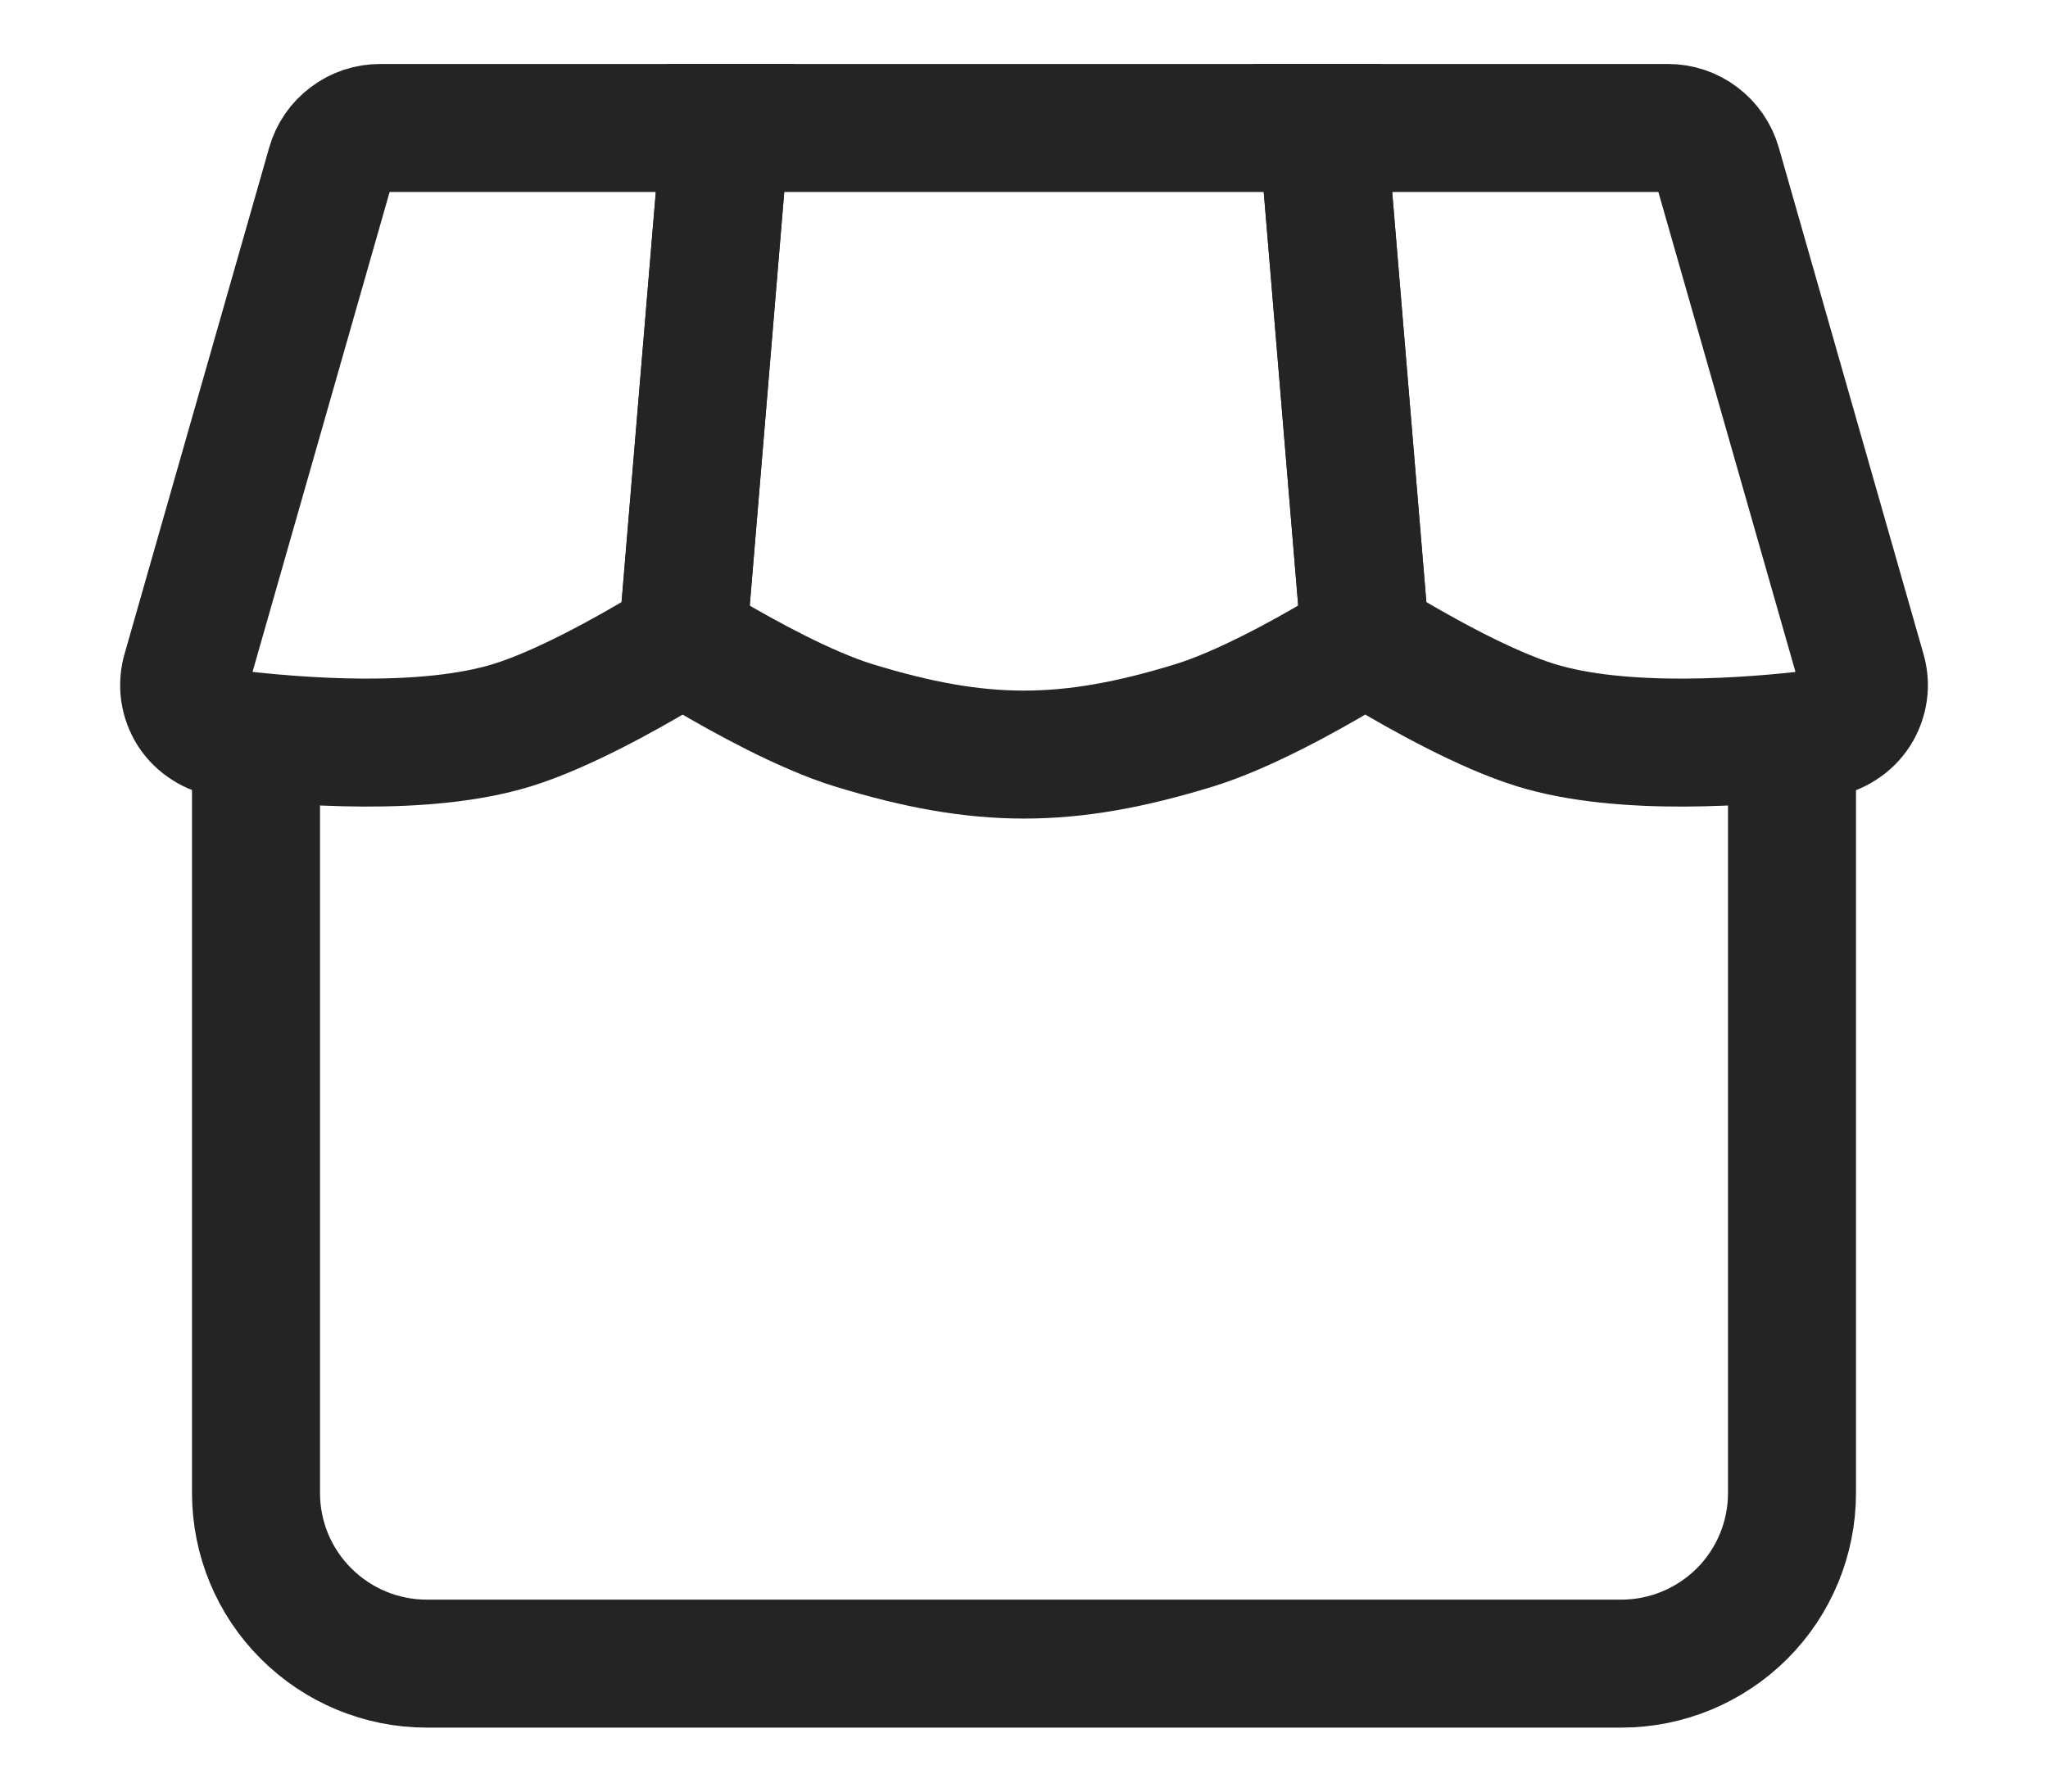
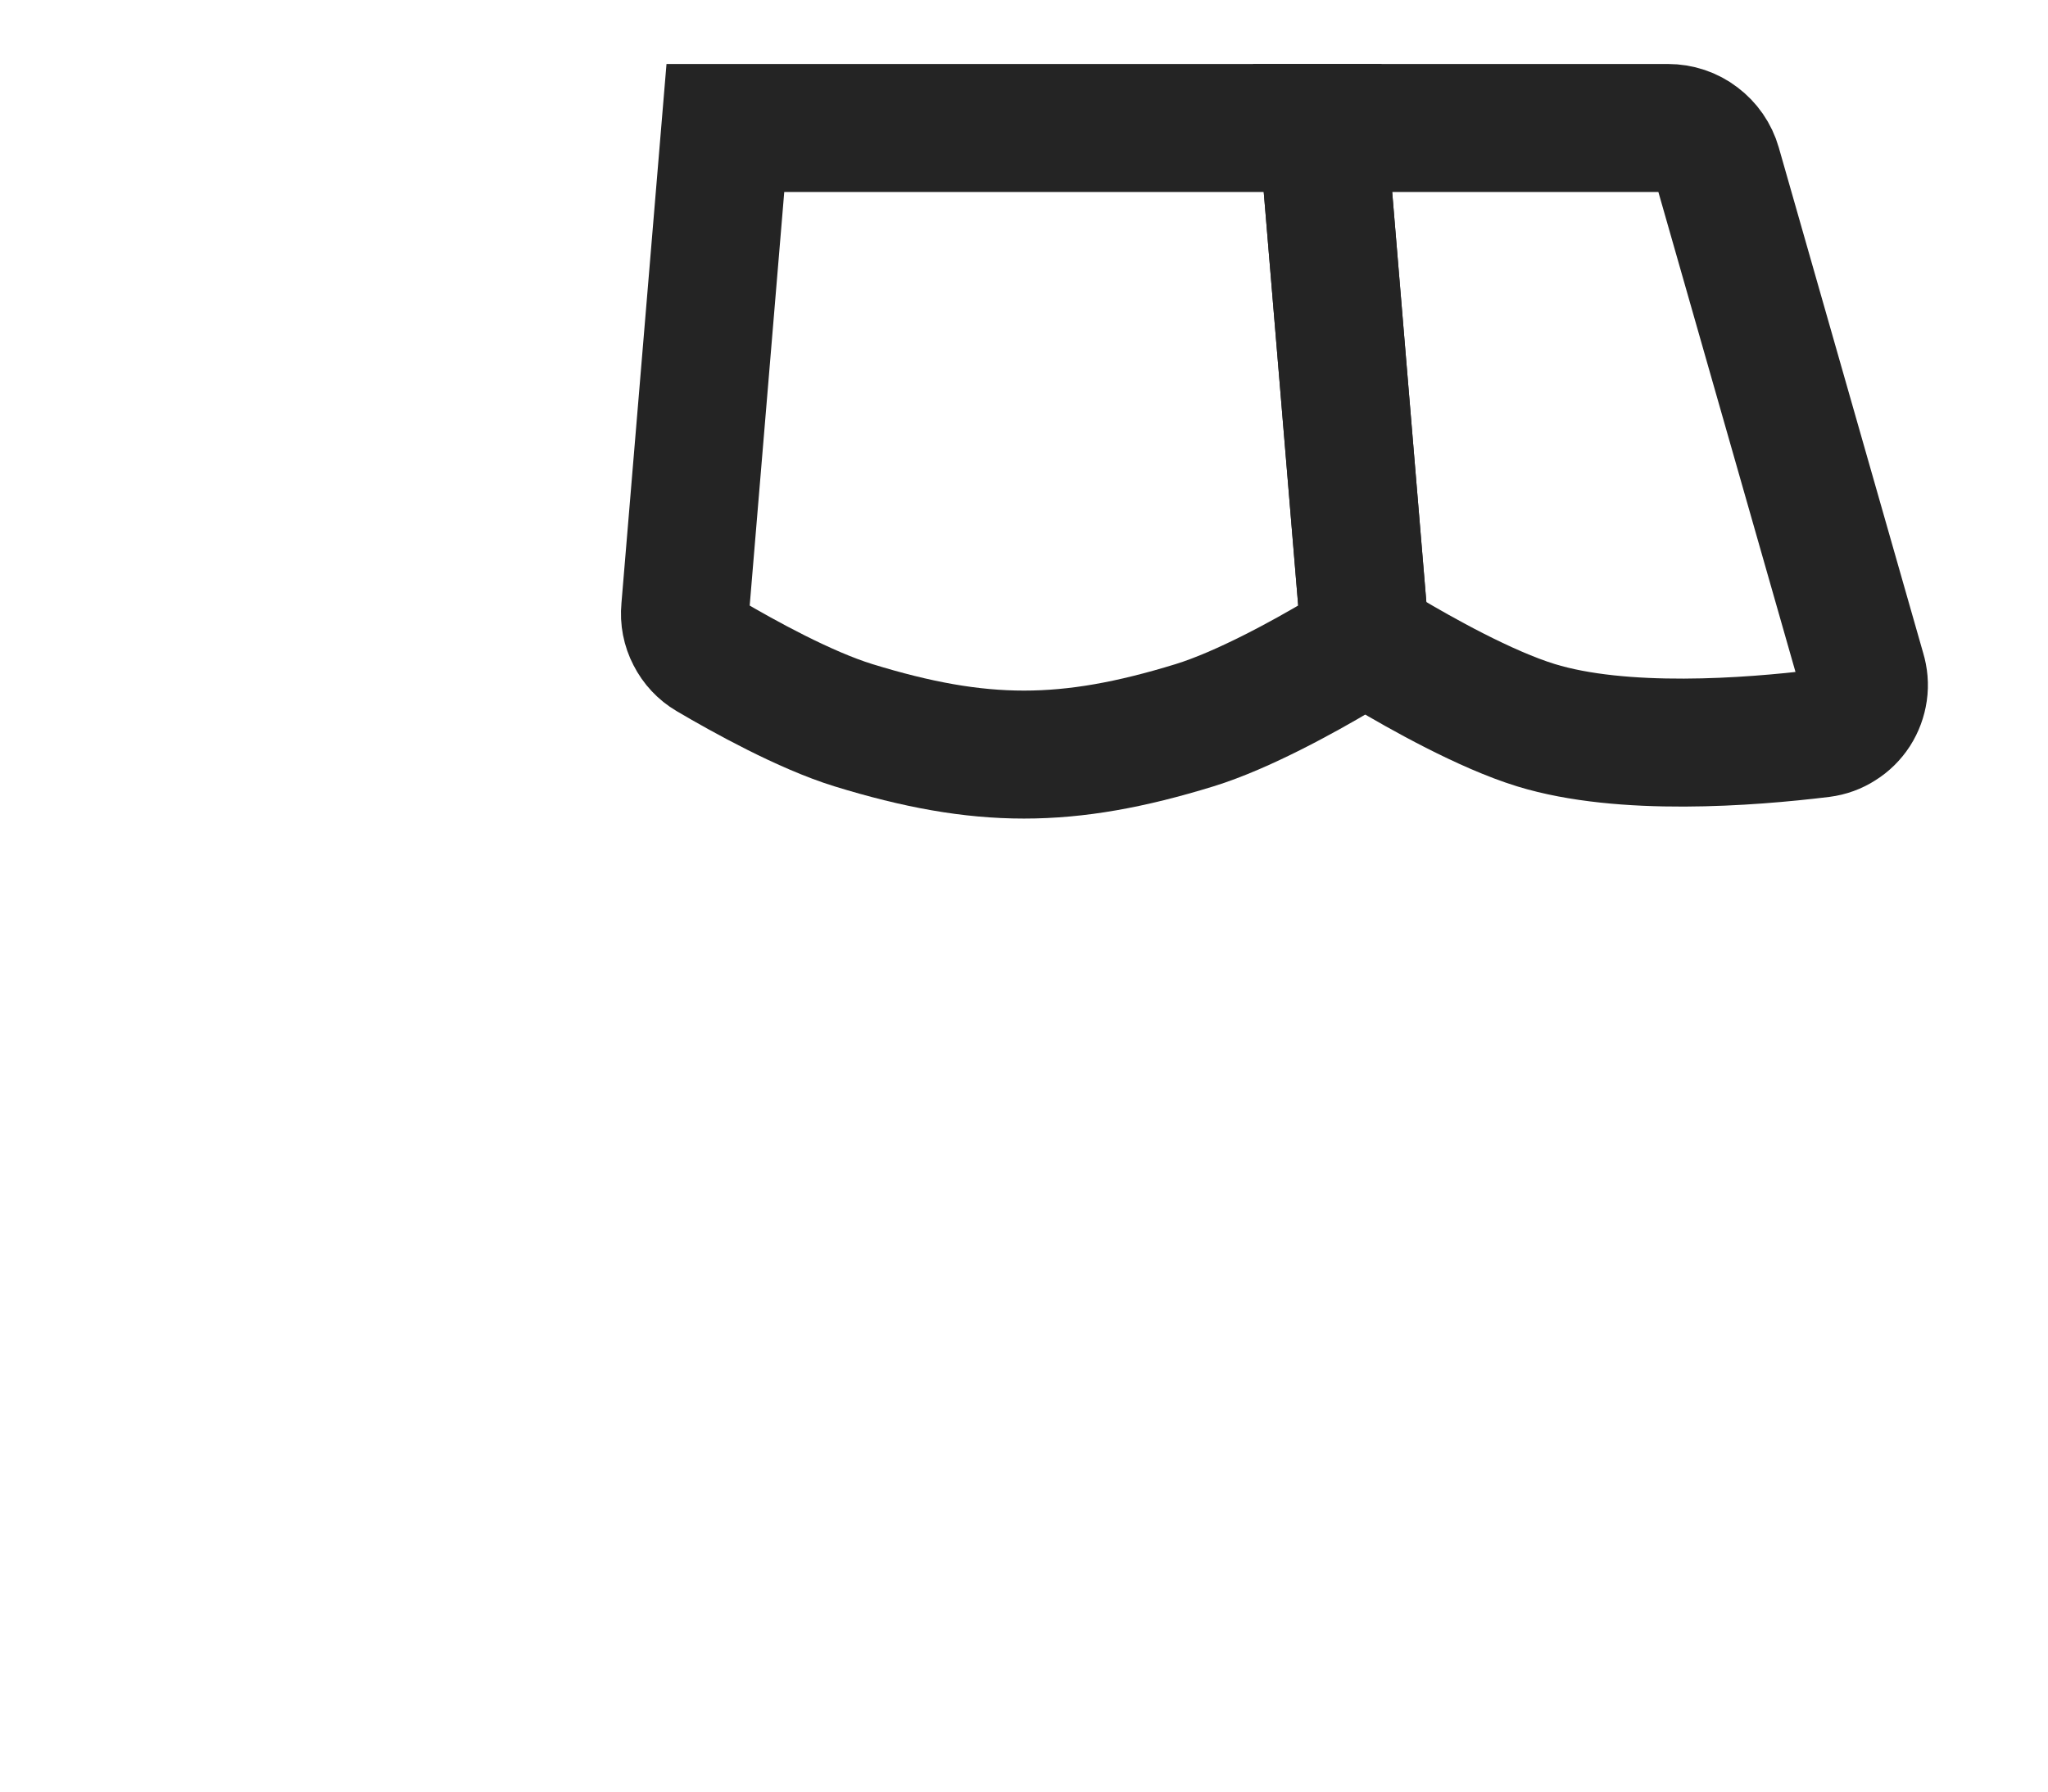
<svg xmlns="http://www.w3.org/2000/svg" width="16" height="14" viewBox="0 0 16 14" fill="none">
  <path d="M14.545 5.243L13.416 1.29C13.392 1.206 13.341 1.133 13.272 1.081C13.203 1.028 13.118 1 13.031 1H10.333L10.65 4.803C10.655 4.864 10.674 4.923 10.706 4.975C10.738 5.027 10.783 5.071 10.835 5.103C11.095 5.258 11.603 5.545 12 5.667C12.677 5.875 13.666 5.8 14.23 5.731C14.285 5.724 14.338 5.705 14.384 5.675C14.431 5.646 14.471 5.606 14.501 5.56C14.531 5.513 14.55 5.461 14.558 5.406C14.566 5.351 14.561 5.296 14.545 5.243Z" stroke="#242424" />
  <path d="M9.333 5.667C9.712 5.55 10.192 5.284 10.46 5.125C10.522 5.088 10.573 5.034 10.606 4.969C10.639 4.905 10.653 4.832 10.646 4.759L10.333 1H5.667L5.353 4.759C5.346 4.832 5.36 4.905 5.394 4.97C5.427 5.035 5.477 5.089 5.54 5.126C5.808 5.284 6.288 5.55 6.667 5.667C7.662 5.973 8.338 5.973 9.333 5.667V5.667Z" stroke="#242424" />
-   <path d="M2.584 1.29L1.455 5.243C1.439 5.296 1.435 5.352 1.442 5.406C1.45 5.461 1.469 5.513 1.499 5.56C1.529 5.606 1.569 5.645 1.616 5.674C1.662 5.704 1.715 5.723 1.769 5.73C2.333 5.8 3.323 5.875 4 5.667C4.397 5.545 4.905 5.258 5.165 5.103C5.217 5.072 5.262 5.028 5.294 4.975C5.326 4.923 5.345 4.864 5.35 4.803L5.667 1H2.969C2.882 1 2.797 1.028 2.728 1.081C2.658 1.133 2.608 1.206 2.584 1.29V1.29Z" stroke="#242424" />
-   <path d="M2 5.667V11.666C2 12.02 2.14 12.359 2.391 12.609C2.641 12.859 2.98 13 3.333 13H12.667C13.02 13 13.359 12.859 13.61 12.609C13.86 12.359 14 12.02 14 11.666V5.667" stroke="#242424" />
</svg>